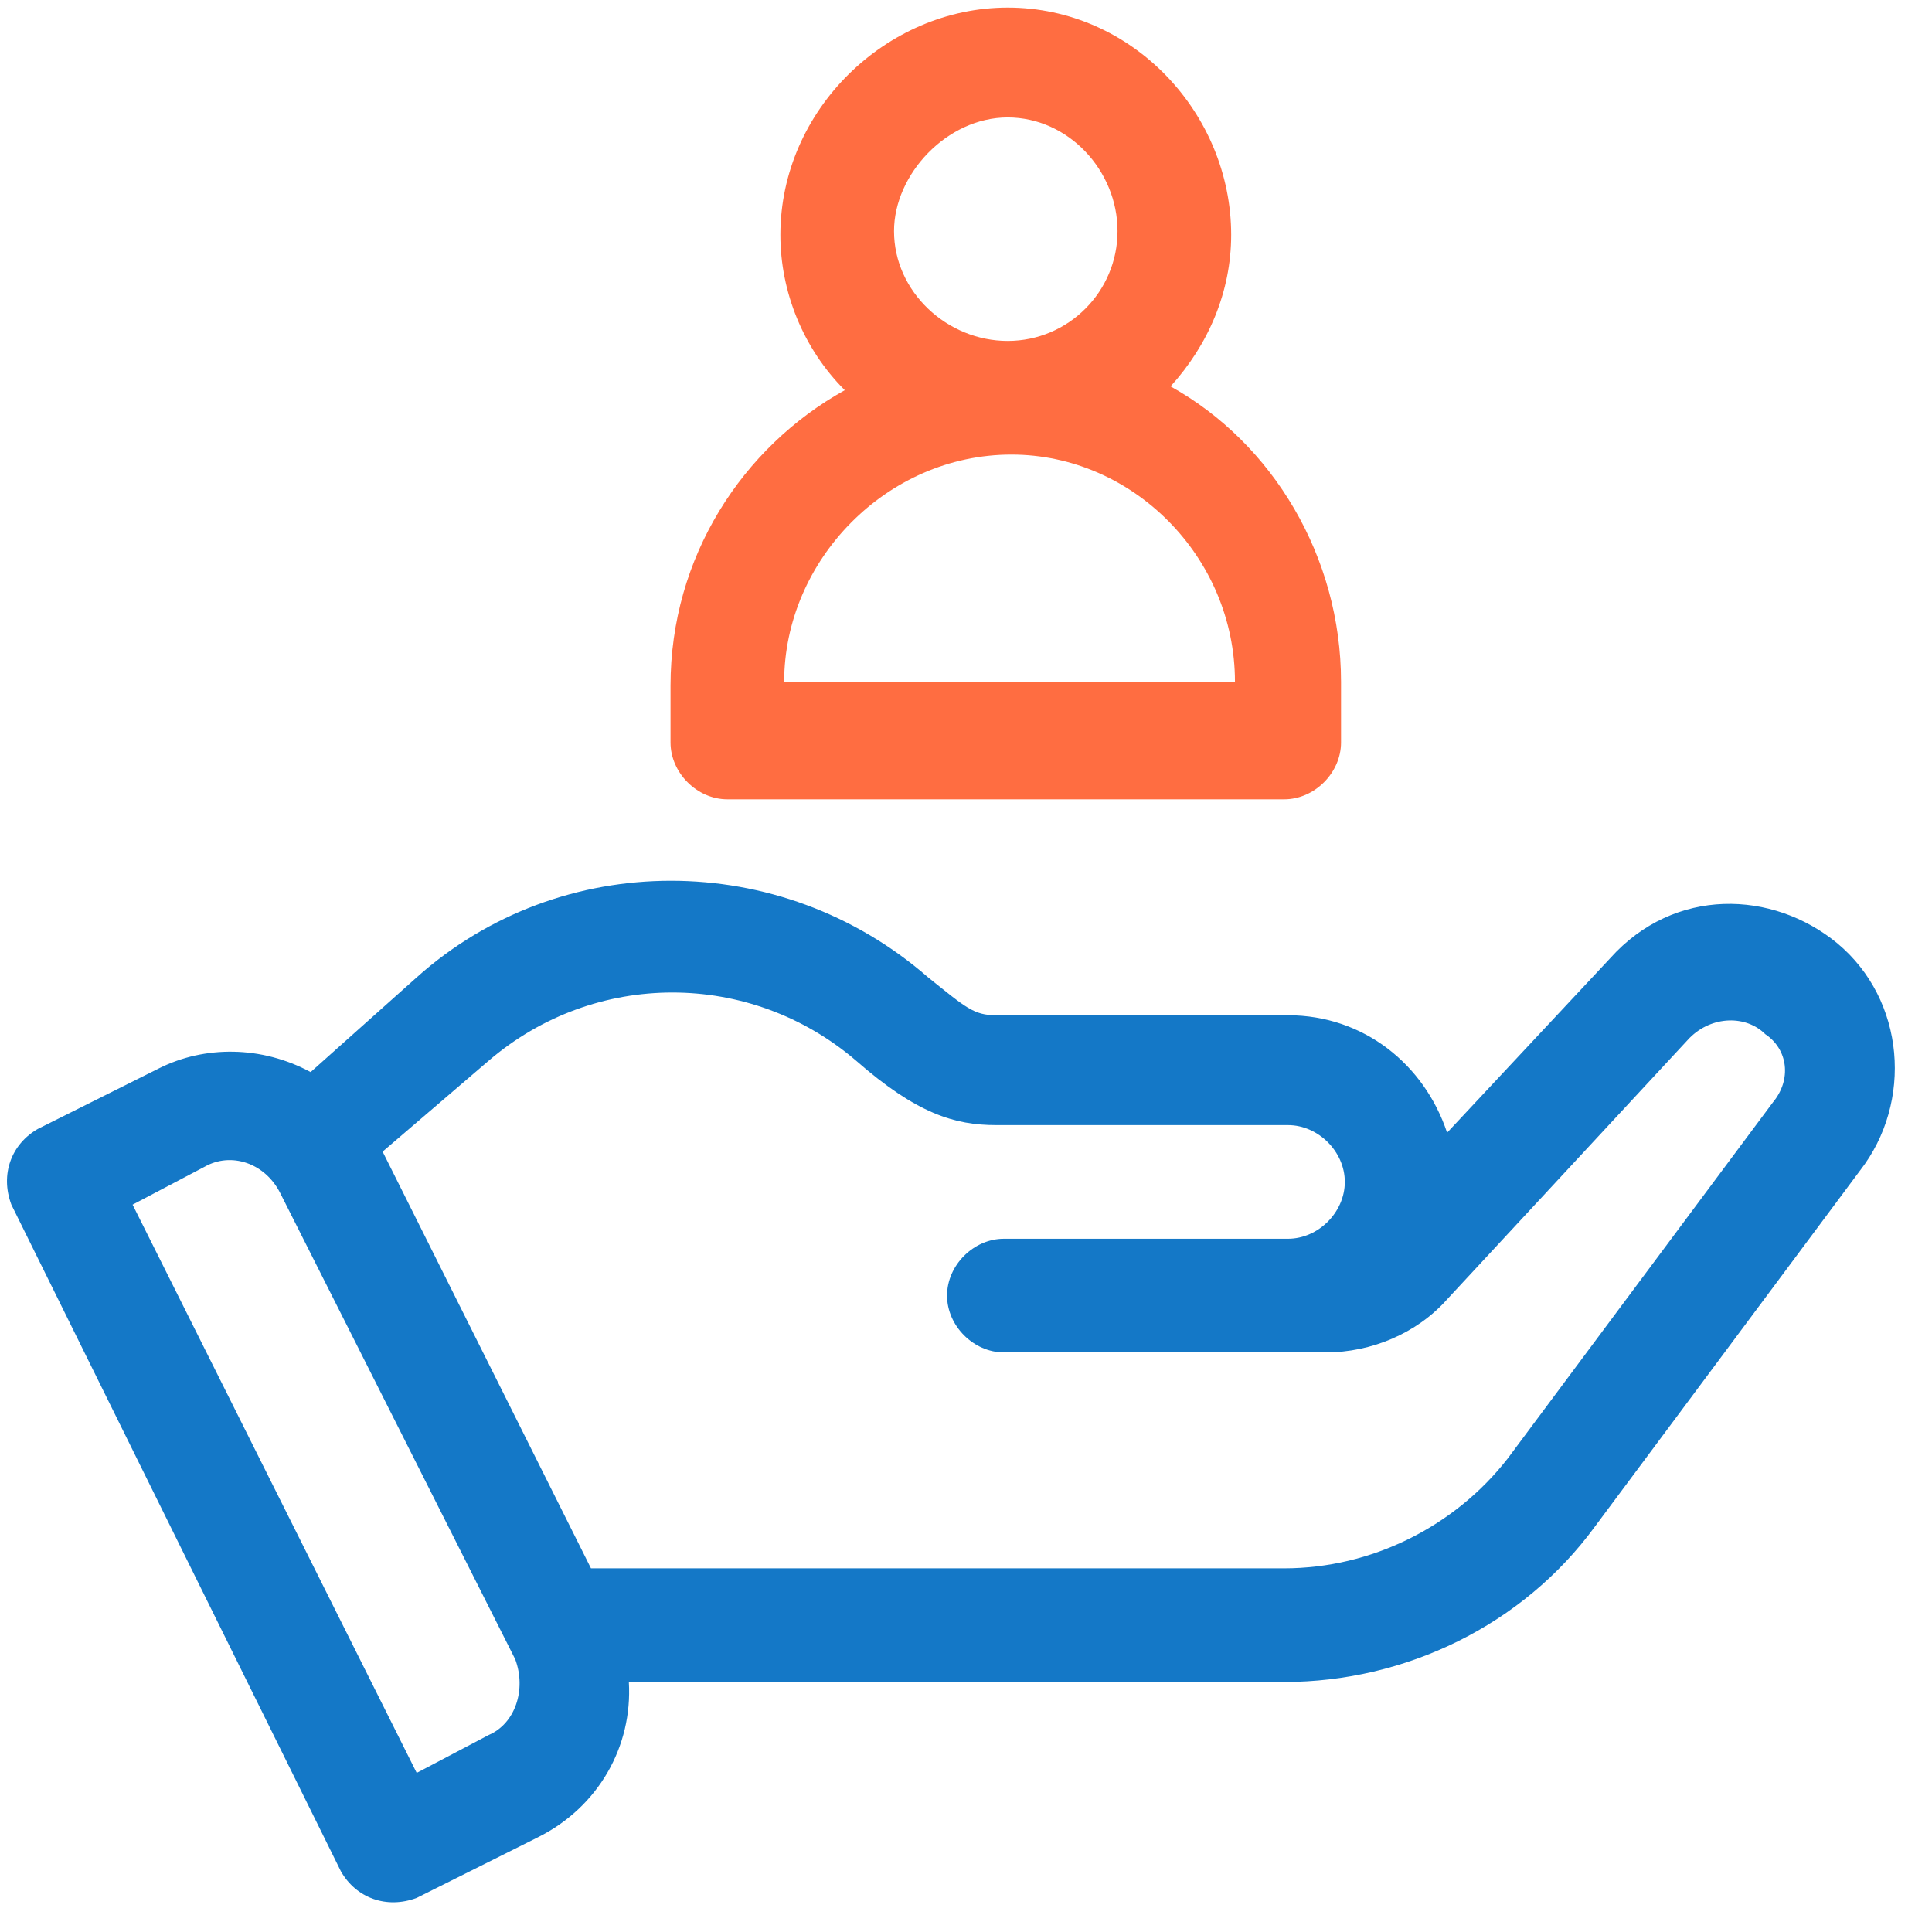
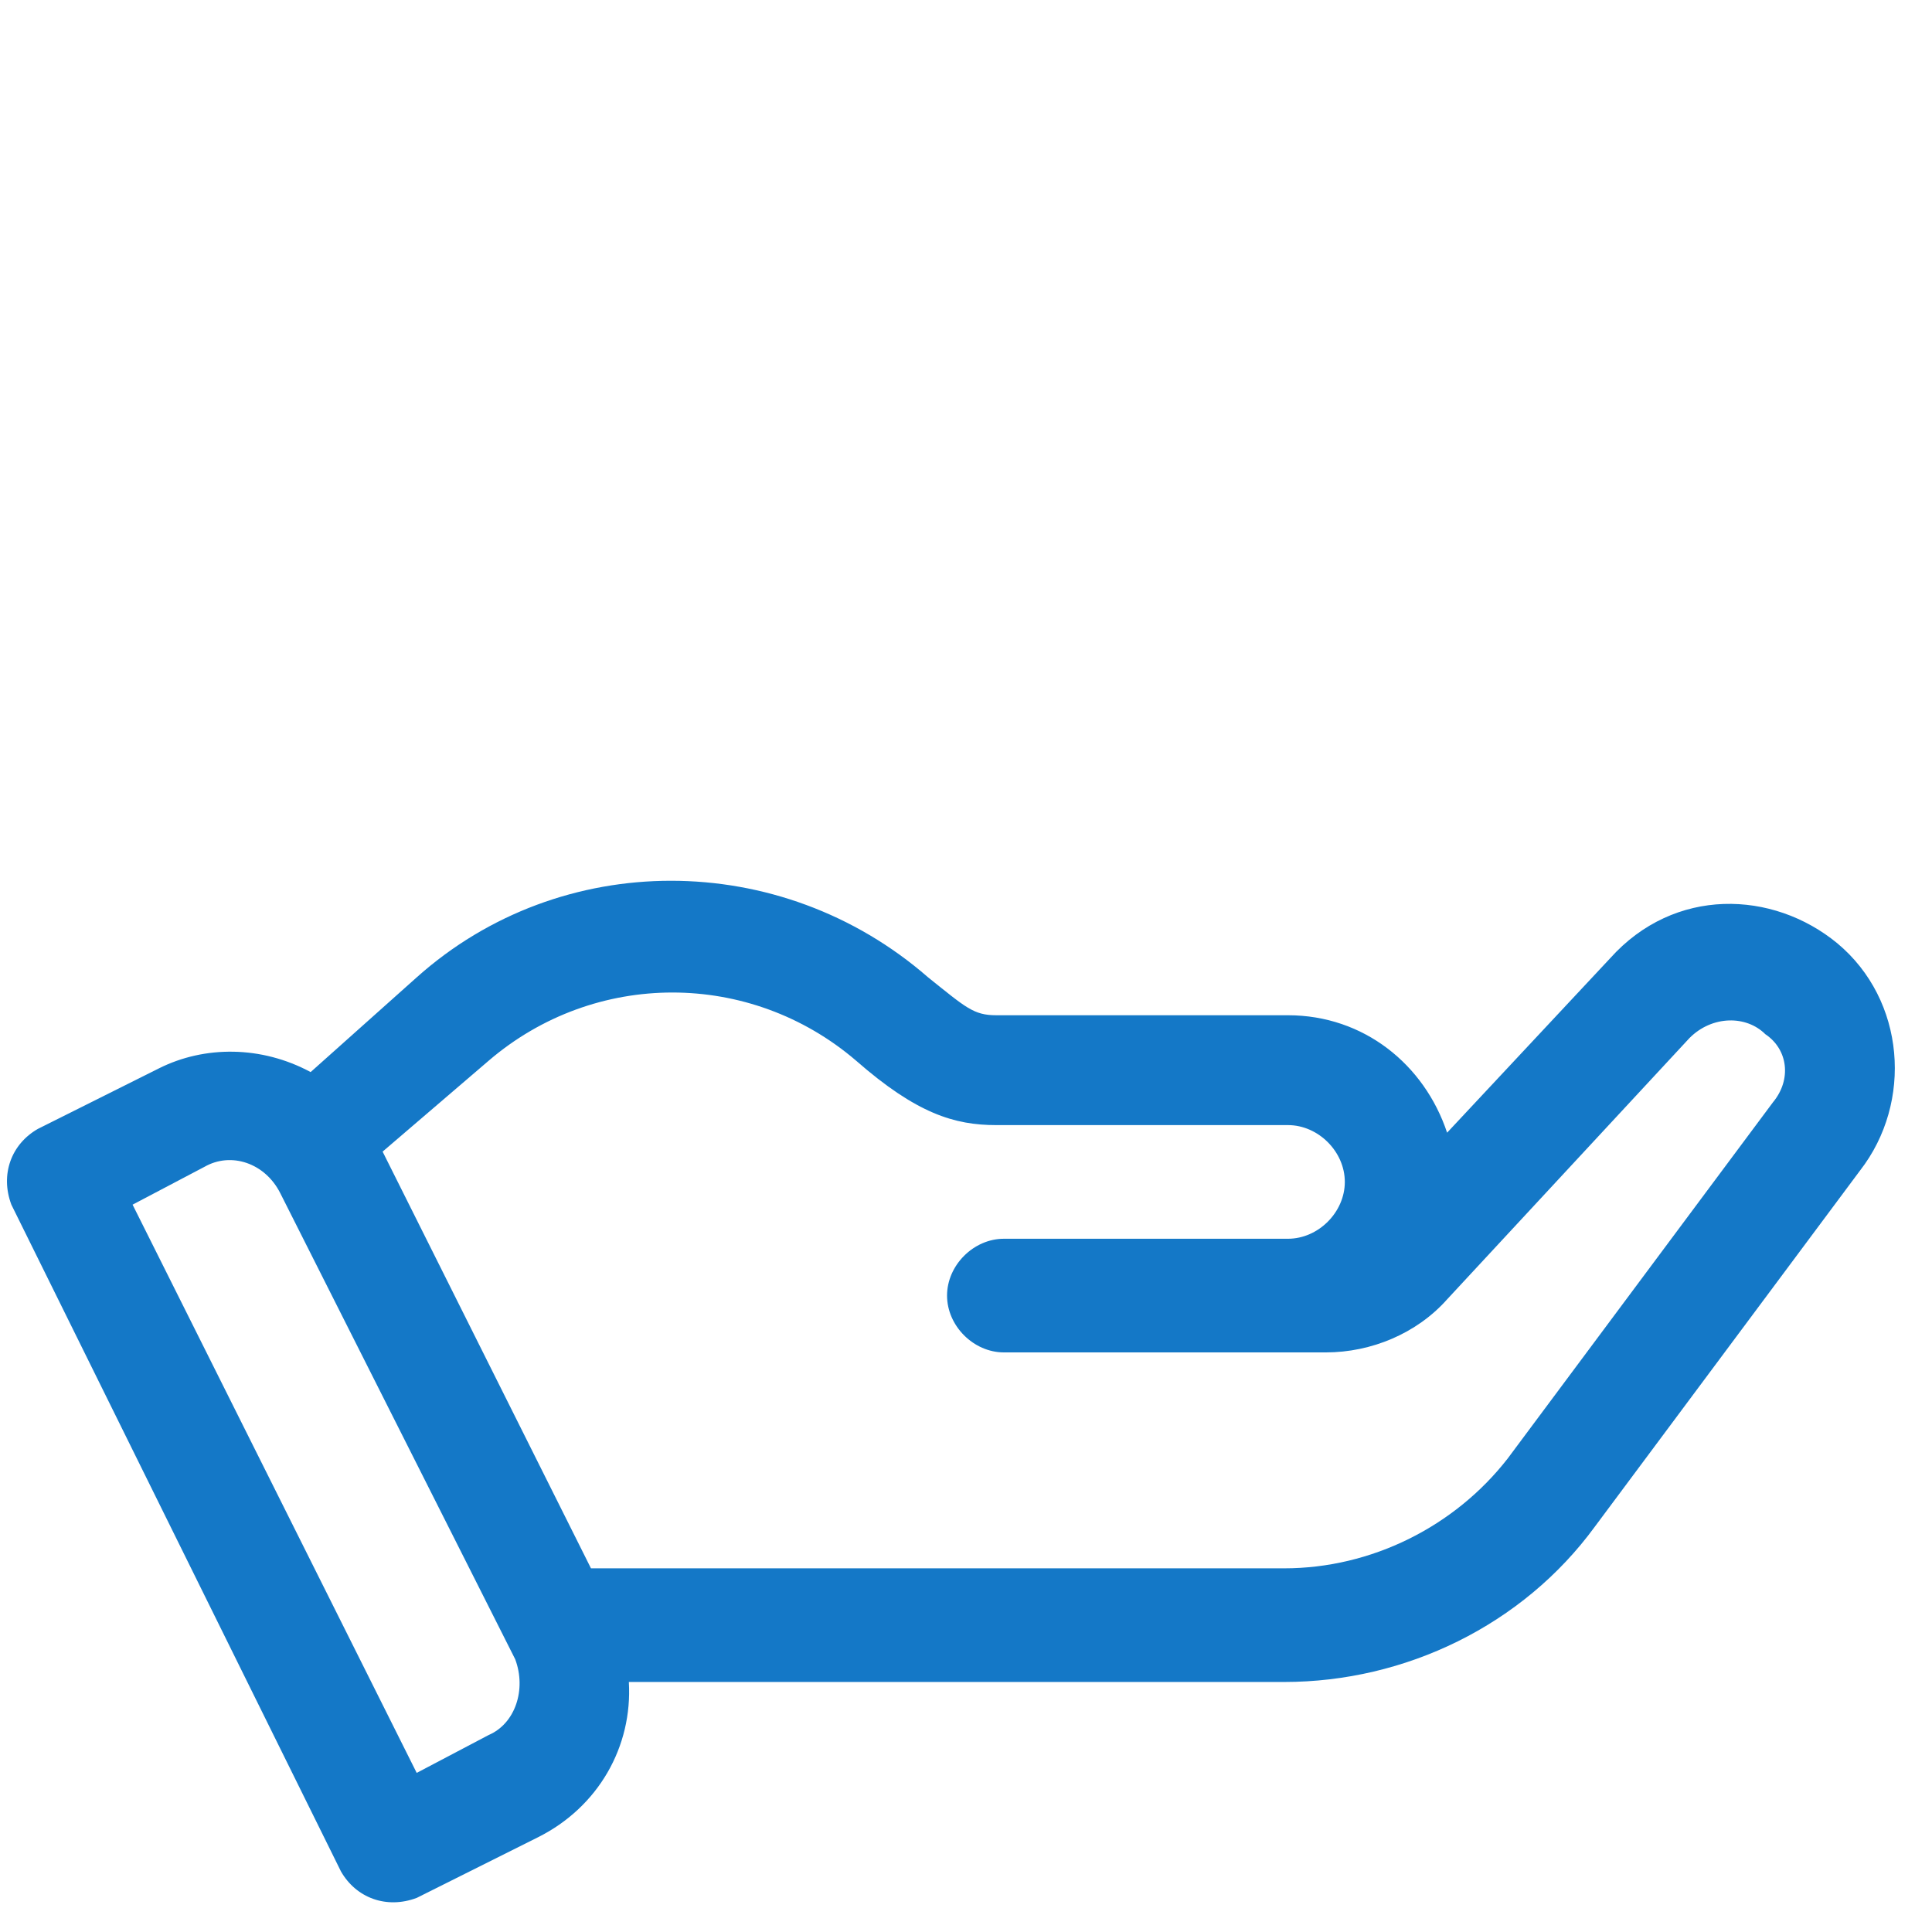
<svg xmlns="http://www.w3.org/2000/svg" version="1.0" id="Layer_1" x="0px" y="0px" viewBox="0 0 51 51" style="enable-background:new 0 0 51 51;" xml:space="preserve">
  <style type="text/css">
	.st0{fill:#1478C7;}
	.st1{fill:#FF6D41;}
</style>
  <path class="st0" d="M48.5,24.9c-1.7-1.4-4.3-1.5-6,0.4l-4.3,4.6c-0.6-1.8-2.2-3.1-4.2-3.1h-7.7c-0.6,0-0.8-0.2-1.8-1  c-3.9-3.4-9.7-3.4-13.5,0l-2.8,2.5c-1.3-0.7-2.8-0.7-4-0.1l-3.2,1.6c-0.7,0.4-1,1.2-0.7,2L9,49.4c0.4,0.7,1.2,1,2,0.7l3.2-1.6  c1.6-0.8,2.5-2.4,2.4-4.1h17.3c3.2,0,6.3-1.5,8.2-4.1l7-9.4C50.5,29.1,50.3,26.4,48.5,24.9z M12.9,45.8l-1.9,1l-7.5-15l1.9-1  c0.7-0.4,1.6-0.1,2,0.7l6.2,12.3C13.9,44.6,13.6,45.5,12.9,45.8z M46.8,29.1l-7,9.4c-1.4,1.8-3.6,2.9-5.9,2.9H15.6l-5.5-11l2.8-2.4  c2.8-2.4,6.9-2.4,9.7,0c1.6,1.4,2.6,1.7,3.7,1.7h7.7c0.8,0,1.5,0.7,1.5,1.5c0,0.8-0.7,1.5-1.5,1.5h-7.5c-0.8,0-1.5,0.7-1.5,1.5  c0,0.8,0.7,1.5,1.5,1.5h8.5c1.2,0,2.4-0.5,3.2-1.4l6.4-6.9c0.6-0.6,1.5-0.6,2-0.1C47.2,27.7,47.3,28.5,46.8,29.1z" />
-   <path class="st1" d="M30.9,10.2c1-1.1,1.6-2.5,1.6-4c0-3.2-2.6-6-5.9-6c-3.2,0-6,2.7-6,6c0,1.5,0.6,3,1.7,4.1  c-2.7,1.5-4.6,4.4-4.6,7.8v1.5c0,0.8,0.7,1.5,1.5,1.5h14.7c0.8,0,1.5-0.7,1.5-1.5V18C35.4,14.7,33.6,11.7,30.9,10.2z M26.6,3.1  c1.6,0,2.9,1.4,2.9,3c0,1.6-1.3,2.9-2.9,2.9c-1.6,0-3-1.3-3-2.9C23.6,4.6,25,3.1,26.6,3.1z M20.7,18c0-3.2,2.7-6,6-6  c3.2,0,5.9,2.7,5.9,6H20.7z" />
</svg>